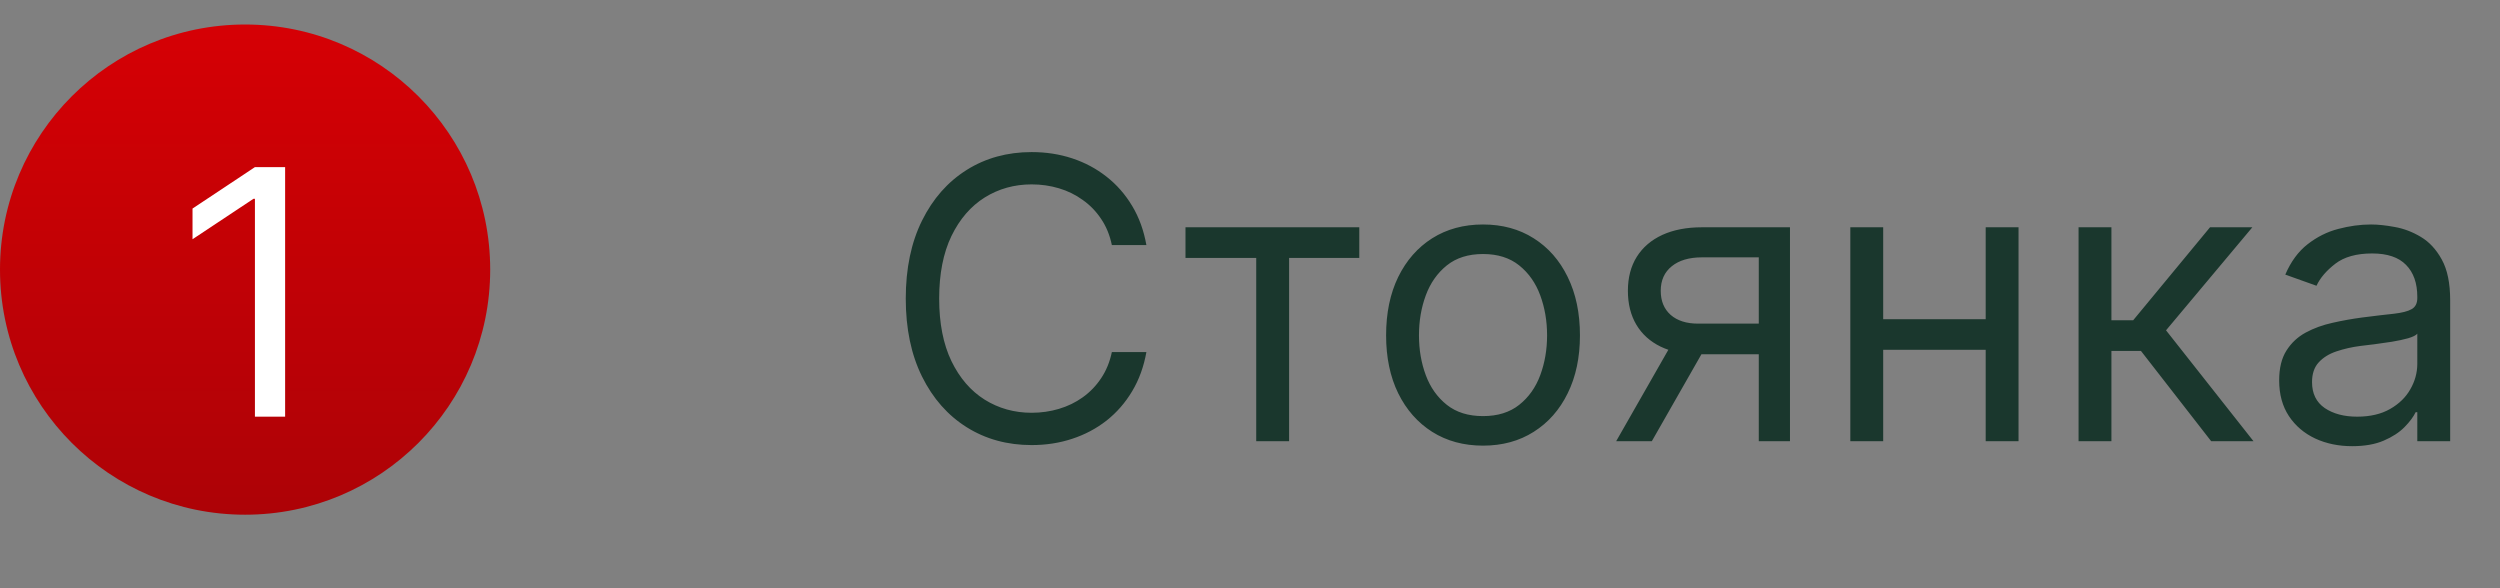
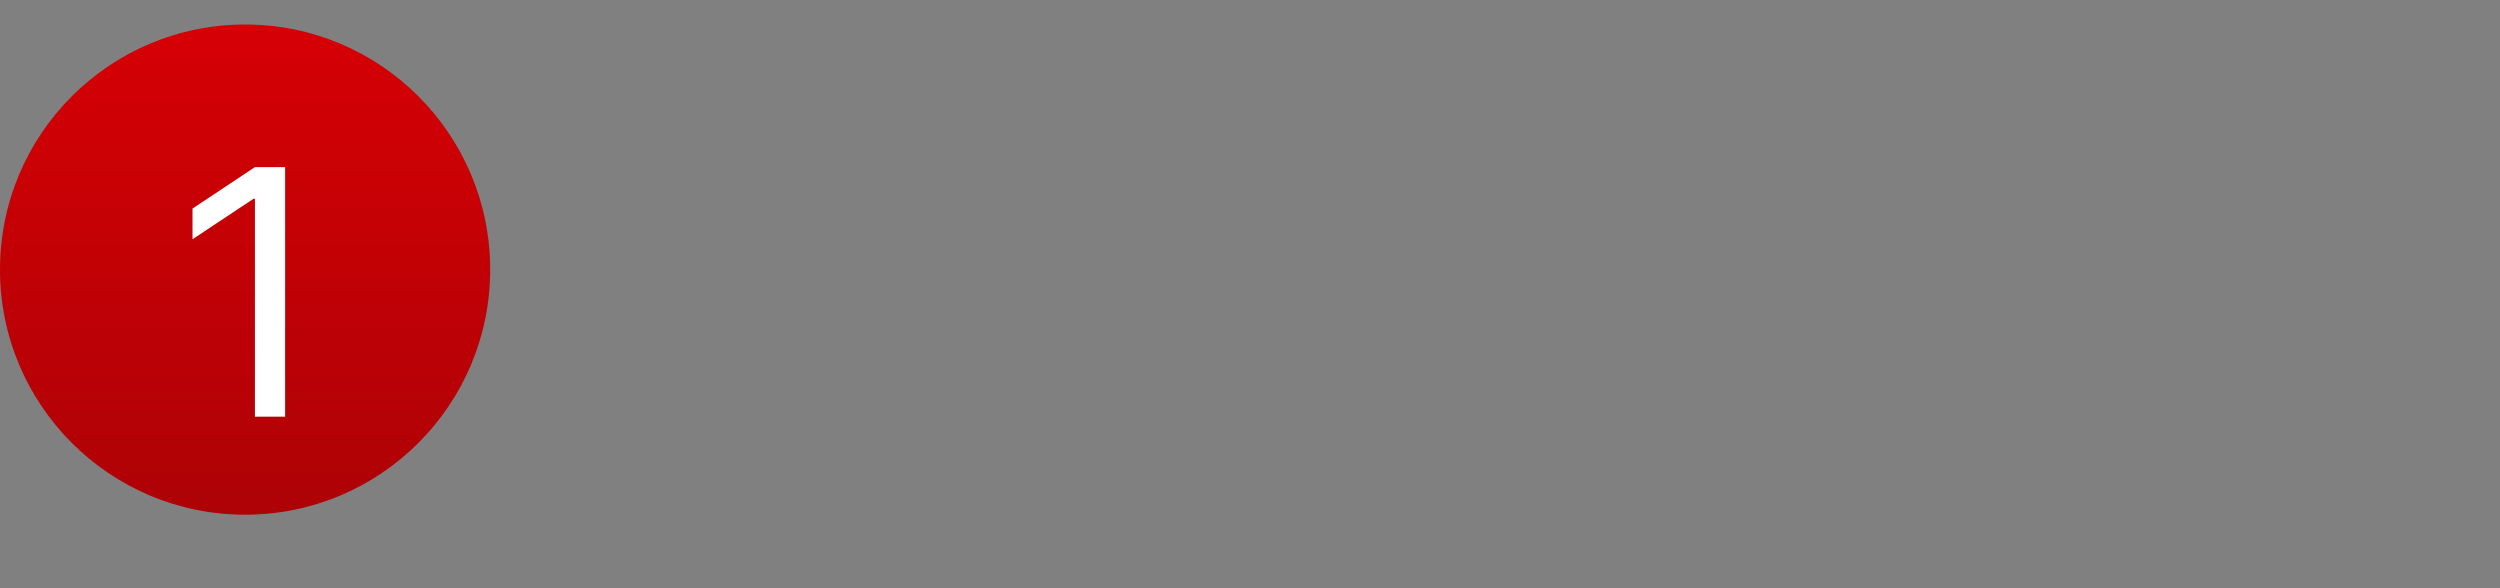
<svg xmlns="http://www.w3.org/2000/svg" width="102" height="24" viewBox="0 0 102 24" fill="none">
  <rect x="0" y="0" width="102" height="24" fill="#808080" stroke="none" />
-   <path d="M46.773 10H45.364C45.28 9.595 45.135 9.239 44.926 8.932C44.722 8.625 44.472 8.367 44.176 8.159C43.885 7.947 43.561 7.788 43.205 7.682C42.849 7.576 42.477 7.523 42.091 7.523C41.386 7.523 40.748 7.701 40.176 8.057C39.608 8.413 39.155 8.938 38.818 9.631C38.485 10.324 38.318 11.174 38.318 12.182C38.318 13.189 38.485 14.04 38.818 14.733C39.155 15.426 39.608 15.951 40.176 16.307C40.748 16.663 41.386 16.841 42.091 16.841C42.477 16.841 42.849 16.788 43.205 16.682C43.561 16.576 43.885 16.419 44.176 16.21C44.472 15.998 44.722 15.739 44.926 15.432C45.135 15.121 45.28 14.765 45.364 14.364H46.773C46.667 14.958 46.474 15.491 46.193 15.96C45.913 16.43 45.564 16.829 45.148 17.159C44.731 17.485 44.263 17.733 43.744 17.903C43.229 18.074 42.678 18.159 42.091 18.159C41.099 18.159 40.216 17.917 39.443 17.432C38.67 16.947 38.062 16.258 37.619 15.364C37.176 14.47 36.955 13.409 36.955 12.182C36.955 10.954 37.176 9.894 37.619 9C38.062 8.106 38.67 7.417 39.443 6.932C40.216 6.447 41.099 6.205 42.091 6.205C42.678 6.205 43.229 6.29 43.744 6.46C44.263 6.631 44.731 6.881 45.148 7.21C45.564 7.536 45.913 7.934 46.193 8.403C46.474 8.869 46.667 9.402 46.773 10ZM48.368 10.523V9.273H55.459V10.523H52.595V18H51.254V10.523H48.368ZM60.507 18.182C59.719 18.182 59.028 17.994 58.433 17.619C57.842 17.244 57.38 16.72 57.047 16.046C56.717 15.371 56.553 14.583 56.553 13.682C56.553 12.773 56.717 11.979 57.047 11.301C57.38 10.623 57.842 10.097 58.433 9.722C59.028 9.347 59.719 9.159 60.507 9.159C61.295 9.159 61.984 9.347 62.575 9.722C63.17 10.097 63.632 10.623 63.962 11.301C64.295 11.979 64.462 12.773 64.462 13.682C64.462 14.583 64.295 15.371 63.962 16.046C63.632 16.72 63.17 17.244 62.575 17.619C61.984 17.994 61.295 18.182 60.507 18.182ZM60.507 16.977C61.106 16.977 61.598 16.824 61.984 16.517C62.371 16.21 62.657 15.807 62.842 15.307C63.028 14.807 63.121 14.265 63.121 13.682C63.121 13.098 63.028 12.555 62.842 12.051C62.657 11.547 62.371 11.14 61.984 10.829C61.598 10.519 61.106 10.364 60.507 10.364C59.909 10.364 59.416 10.519 59.03 10.829C58.644 11.14 58.358 11.547 58.172 12.051C57.986 12.555 57.894 13.098 57.894 13.682C57.894 14.265 57.986 14.807 58.172 15.307C58.358 15.807 58.644 16.21 59.03 16.517C59.416 16.824 59.909 16.977 60.507 16.977ZM71.758 18V10.5H69.44C68.918 10.5 68.507 10.621 68.207 10.864C67.908 11.106 67.758 11.439 67.758 11.864C67.758 12.28 67.893 12.608 68.162 12.847C68.435 13.085 68.808 13.204 69.281 13.204H72.099V14.454H69.281C68.69 14.454 68.181 14.35 67.753 14.142C67.325 13.934 66.995 13.636 66.764 13.25C66.533 12.86 66.418 12.398 66.418 11.864C66.418 11.326 66.539 10.864 66.781 10.477C67.024 10.091 67.37 9.794 67.821 9.585C68.276 9.377 68.815 9.273 69.44 9.273H73.031V18H71.758ZM65.94 18L68.418 13.659H69.872L67.395 18H65.94ZM81.334 13.023V14.273H76.516V13.023H81.334ZM76.834 9.273V18H75.493V9.273H76.834ZM82.356 9.273V18H81.016V9.273H82.356ZM84.805 18V9.273H86.146V13.068H87.033L90.169 9.273H91.896L88.374 13.477L91.942 18H90.215L87.351 14.318H86.146V18H84.805ZM95.967 18.204C95.414 18.204 94.912 18.1 94.462 17.892C94.011 17.68 93.653 17.375 93.388 16.977C93.123 16.576 92.99 16.091 92.99 15.523C92.99 15.023 93.088 14.617 93.285 14.307C93.483 13.992 93.746 13.746 94.075 13.568C94.405 13.39 94.769 13.258 95.166 13.171C95.568 13.079 95.971 13.008 96.376 12.954C96.907 12.886 97.337 12.835 97.666 12.801C97.999 12.763 98.242 12.701 98.394 12.614C98.549 12.527 98.626 12.375 98.626 12.159V12.114C98.626 11.553 98.473 11.117 98.166 10.807C97.863 10.496 97.403 10.341 96.785 10.341C96.145 10.341 95.644 10.481 95.28 10.761C94.916 11.042 94.66 11.341 94.513 11.659L93.24 11.204C93.467 10.674 93.77 10.261 94.149 9.966C94.532 9.667 94.948 9.458 95.399 9.341C95.854 9.22 96.301 9.159 96.74 9.159C97.02 9.159 97.342 9.193 97.706 9.261C98.073 9.326 98.428 9.46 98.769 9.665C99.113 9.869 99.399 10.178 99.626 10.591C99.854 11.004 99.967 11.557 99.967 12.25V18H98.626V16.818H98.558C98.467 17.008 98.316 17.21 98.104 17.426C97.892 17.642 97.609 17.826 97.257 17.977C96.905 18.129 96.475 18.204 95.967 18.204ZM96.172 17C96.702 17 97.149 16.896 97.513 16.688C97.88 16.479 98.157 16.21 98.342 15.881C98.532 15.551 98.626 15.204 98.626 14.841V13.614C98.57 13.682 98.445 13.744 98.251 13.801C98.062 13.854 97.842 13.902 97.592 13.943C97.346 13.981 97.106 14.015 96.871 14.046C96.64 14.072 96.452 14.095 96.308 14.114C95.96 14.159 95.634 14.233 95.331 14.335C95.032 14.434 94.789 14.583 94.604 14.784C94.422 14.981 94.331 15.25 94.331 15.591C94.331 16.057 94.503 16.409 94.848 16.648C95.197 16.883 95.638 17 96.172 17Z" fill="#1A372D" />
  <circle cx="10" cy="11" r="10" fill="url(#paint0_linear_1409_210)" />
  <path d="M11.633 6.818V17H10.401V8.111H10.341L7.855 9.761V8.509L10.401 6.818H11.633Z" fill="white" />
  <defs>
    <linearGradient id="paint0_linear_1409_210" x1="10" y1="0.84" x2="10" y2="21" gradientUnits="userSpaceOnUse">
      <stop stop-color="#D60005" />
      <stop offset="1" stop-color="#AD0206" />
    </linearGradient>
  </defs>
</svg>